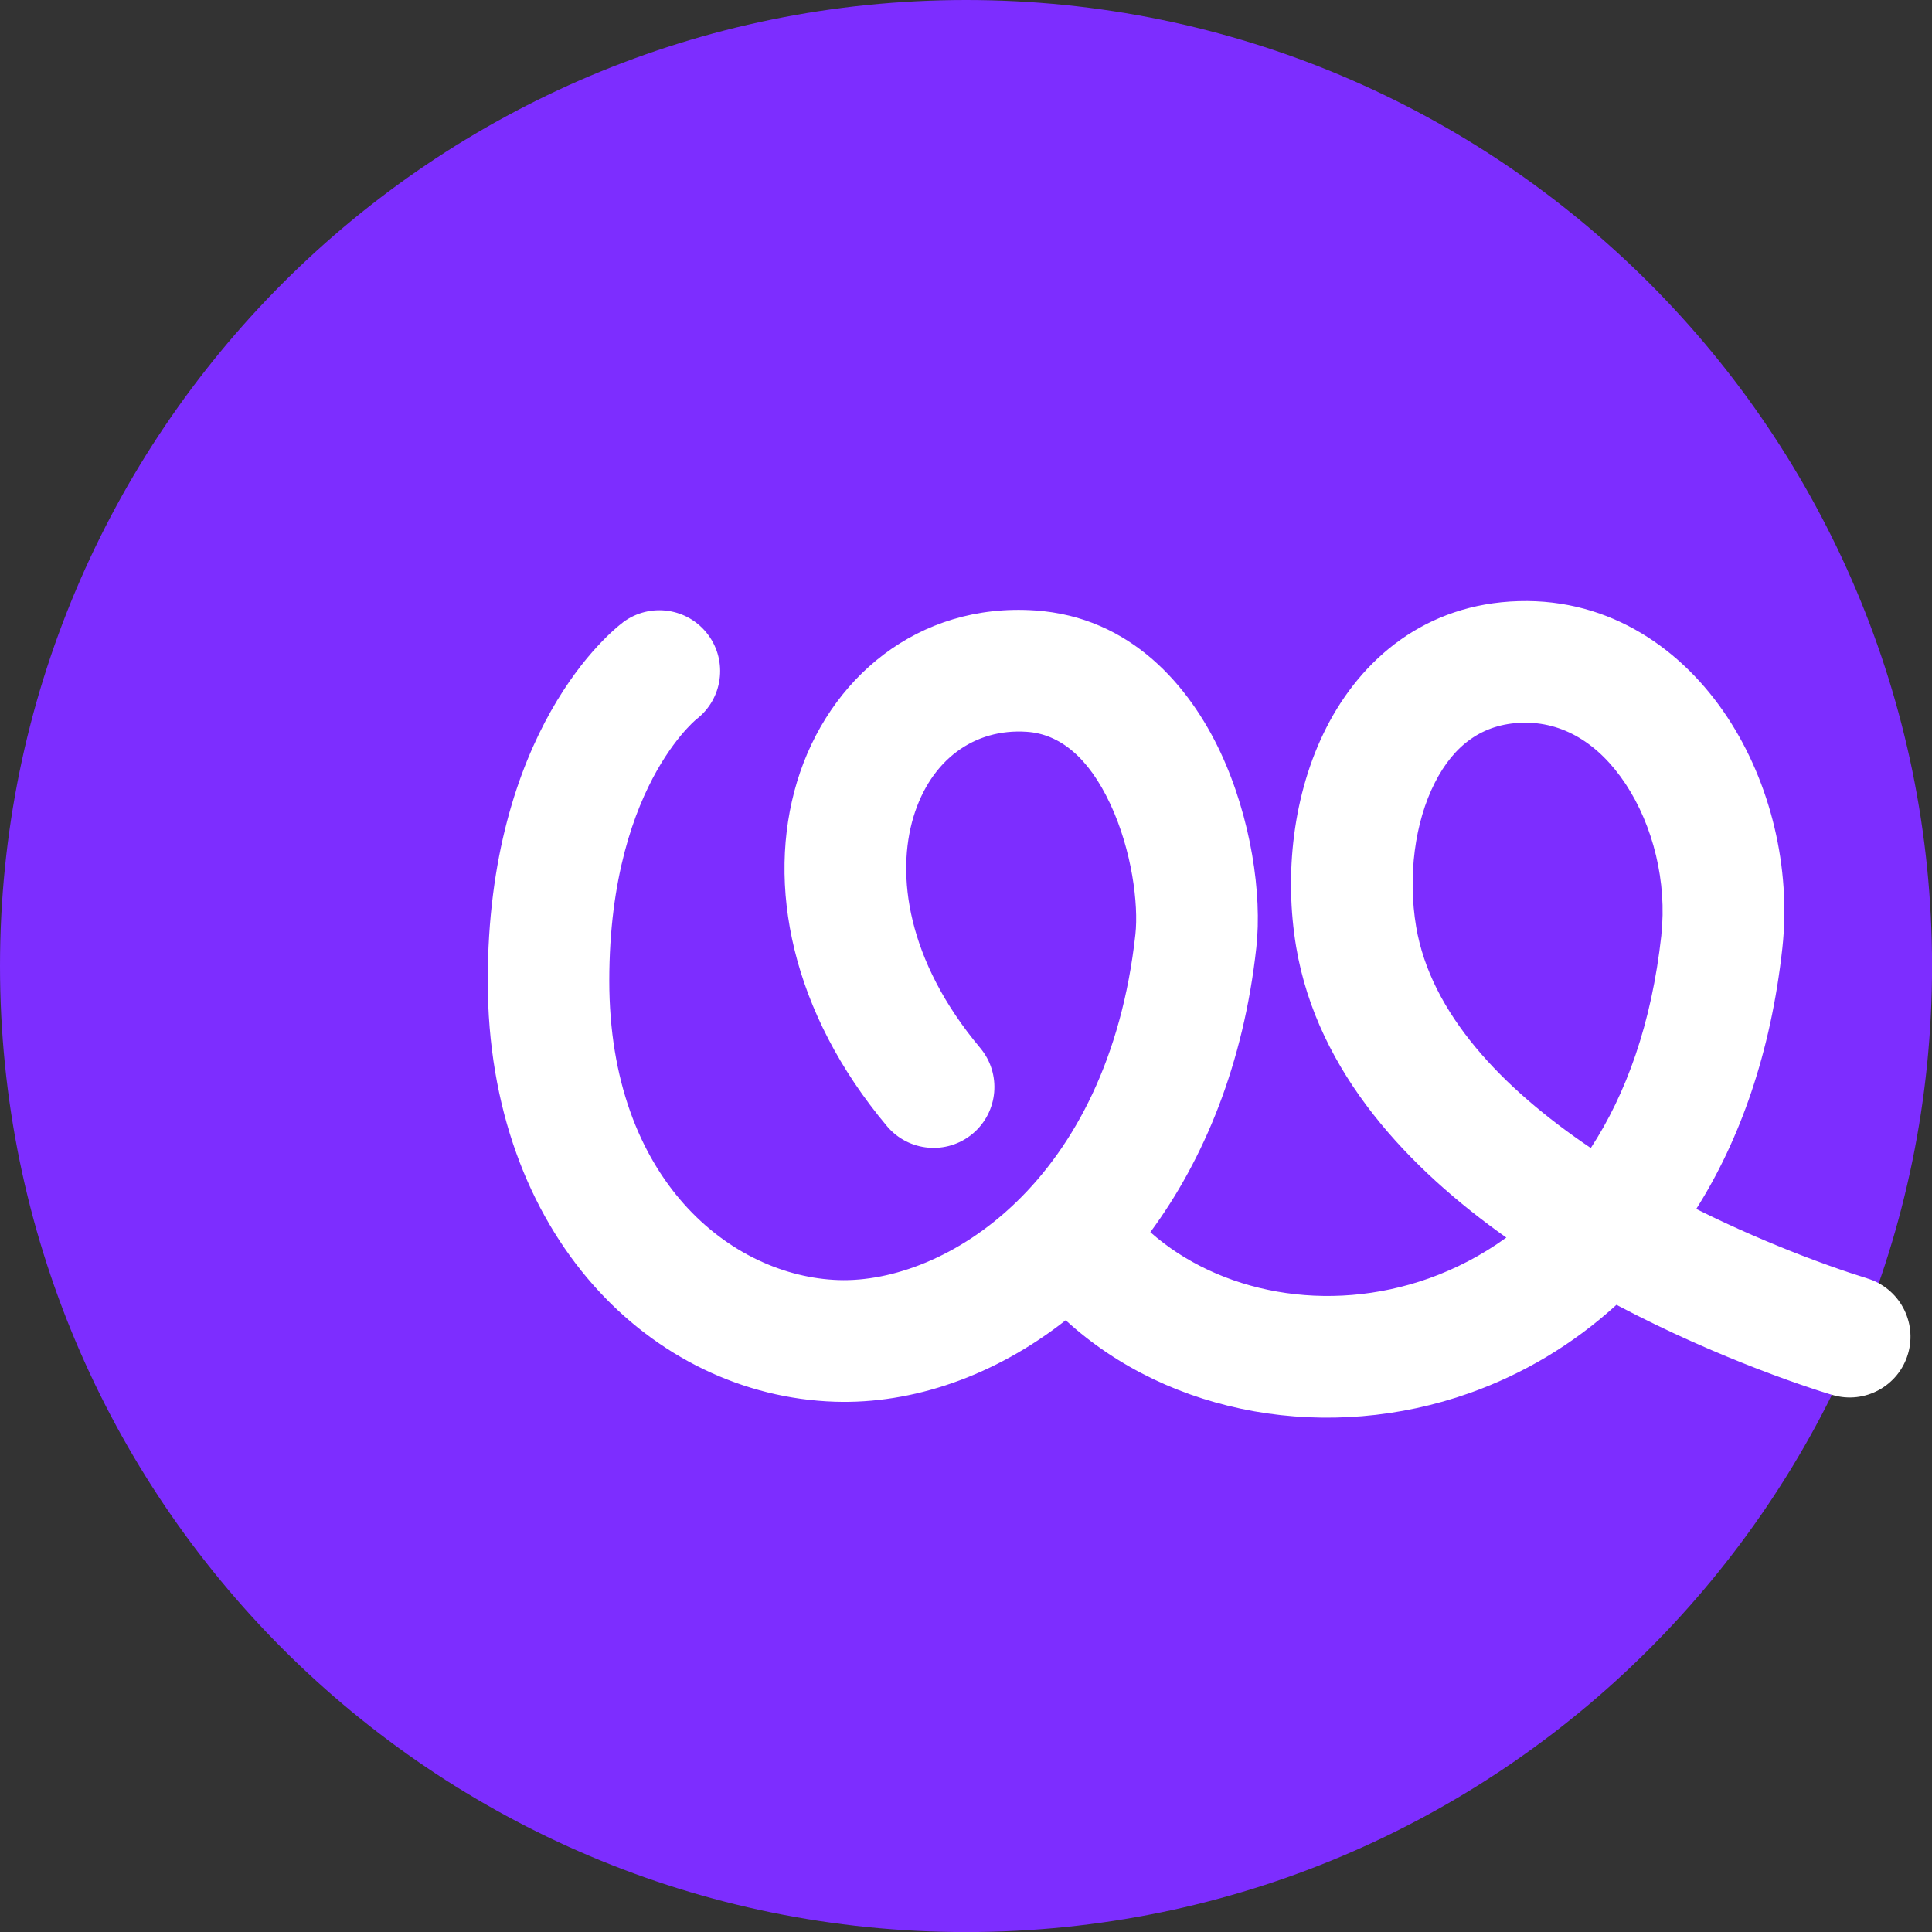
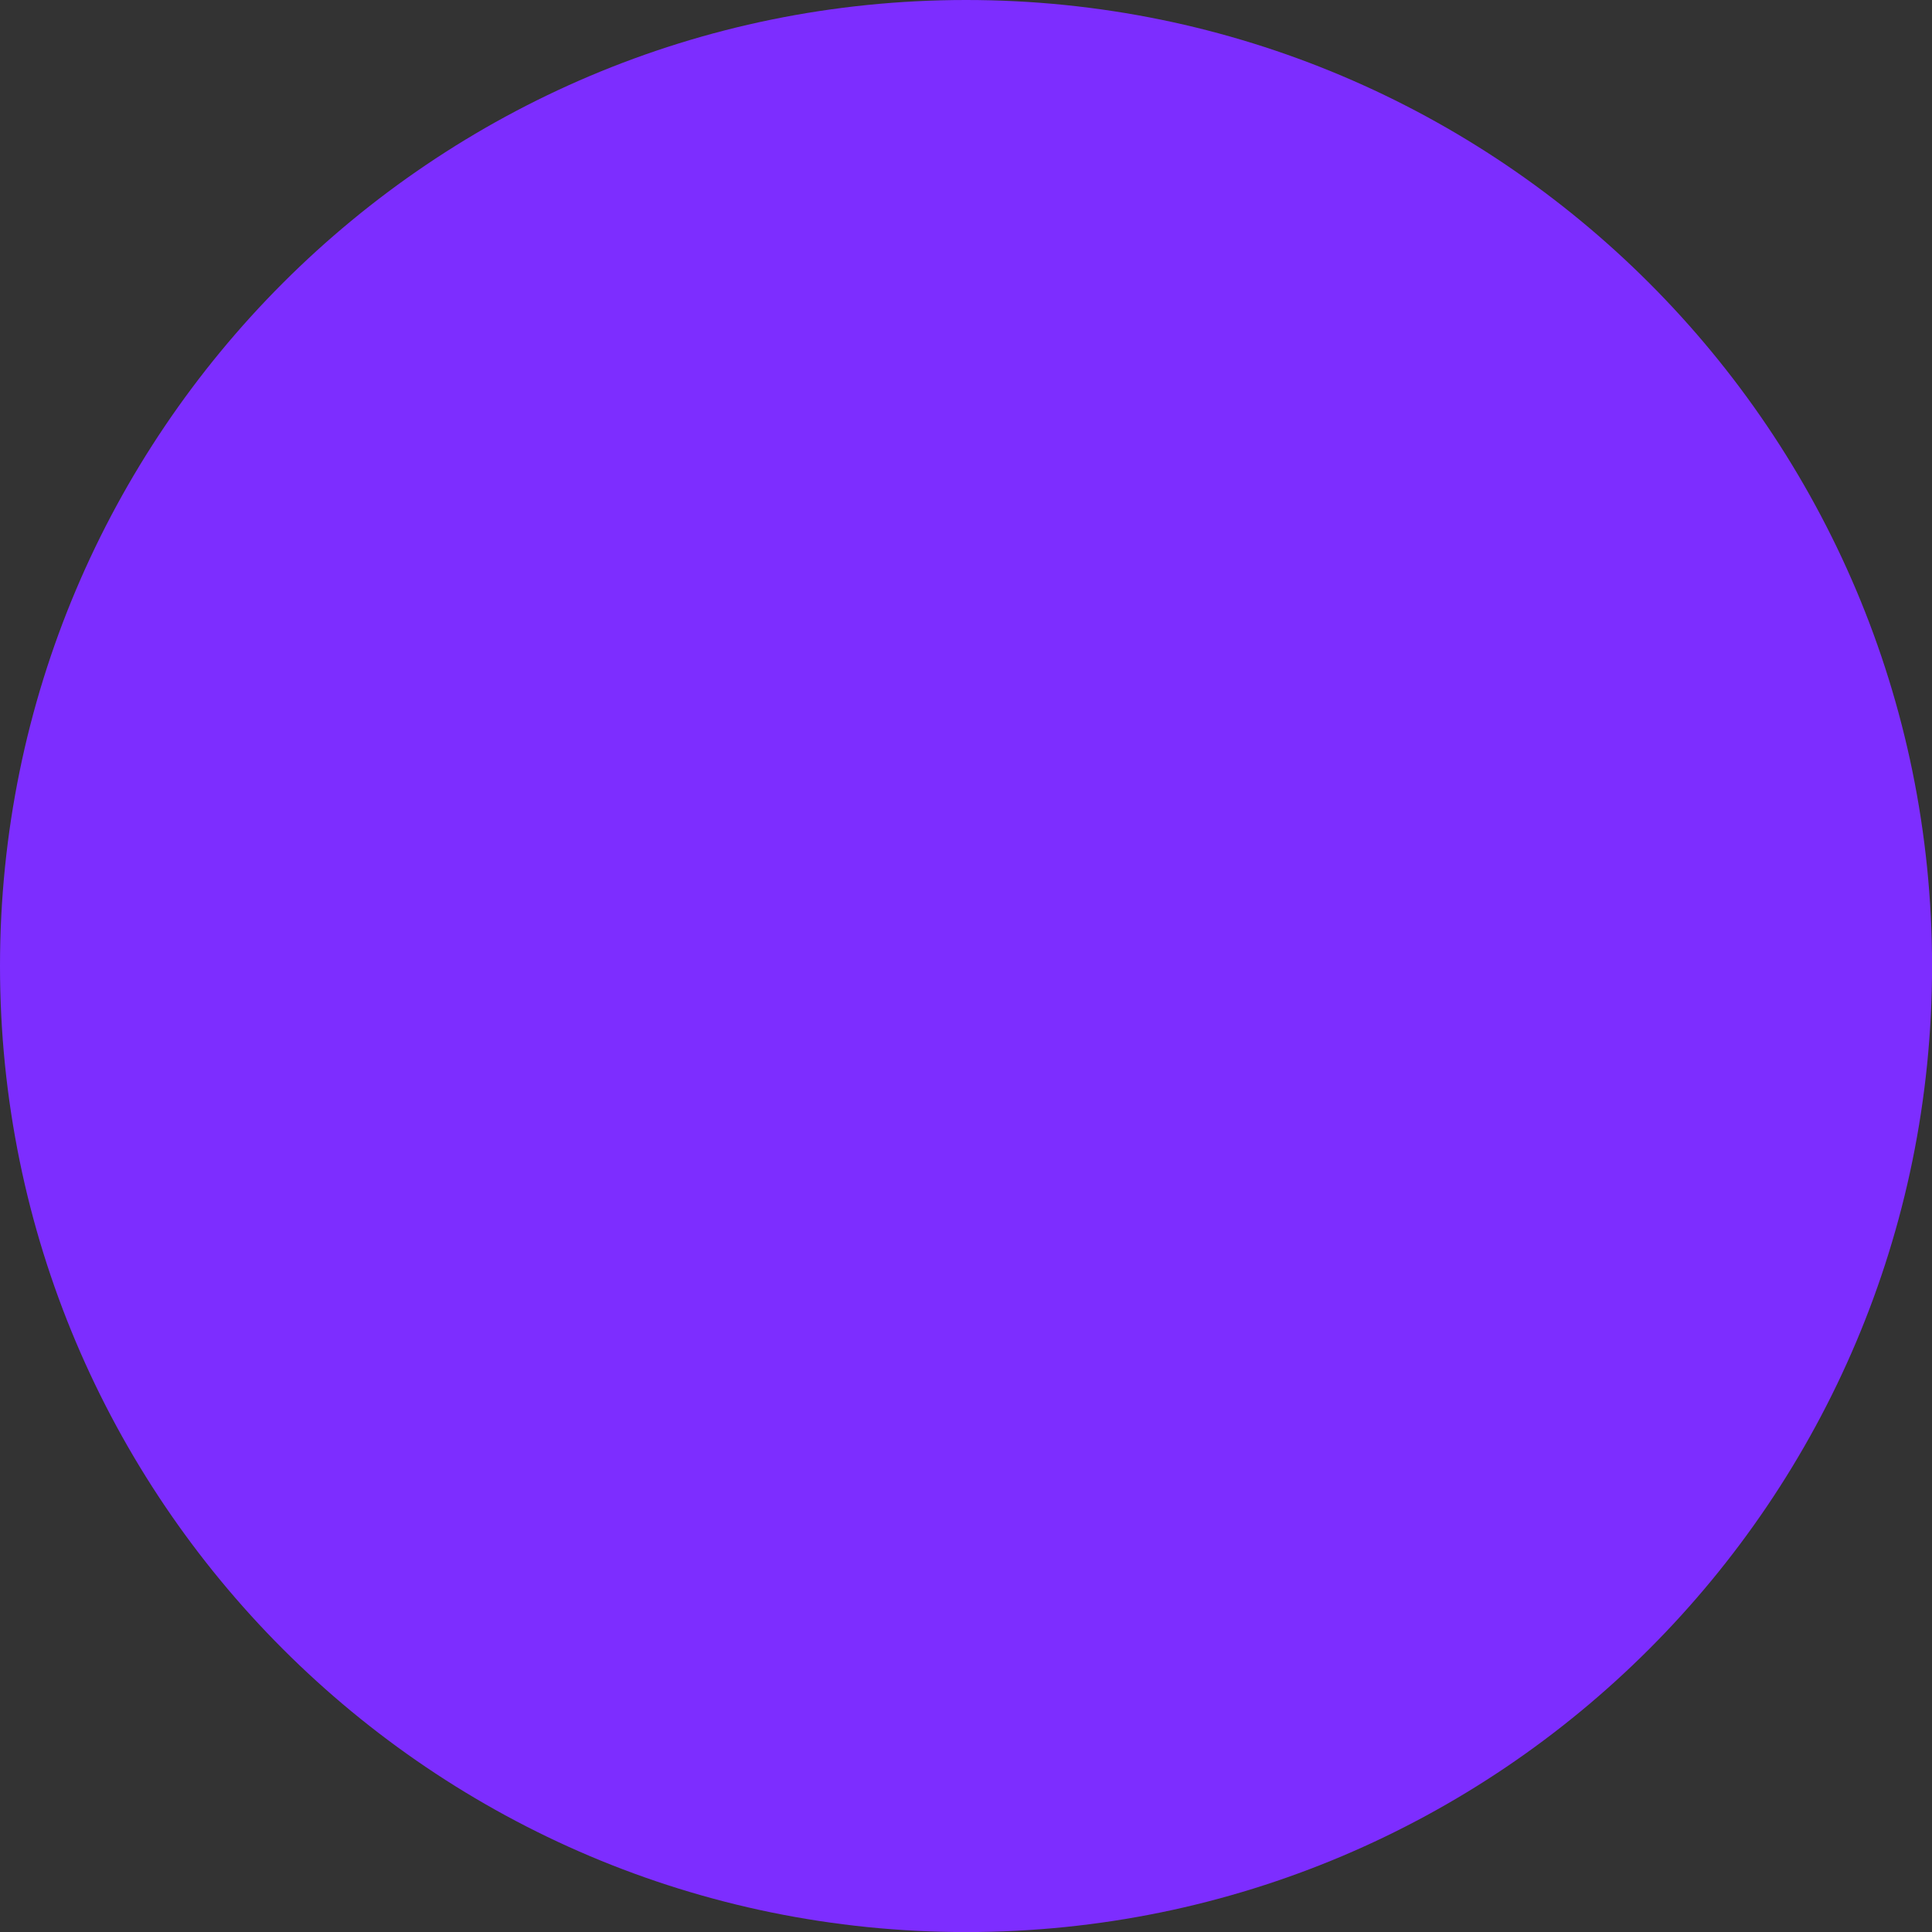
<svg xmlns="http://www.w3.org/2000/svg" width="61" height="61" viewBox="0 0 61 61" fill="none">
  <rect x="0" y="0" width="61" height="61" fill="#333333" stroke="none" />
  <path d="M30.501 61.002C47.346 61.002 61.002 47.346 61.002 30.501C61.002 13.656 47.346 0 30.501 0C13.656 0 0 13.656 0 30.501C0 47.346 13.656 61.002 30.501 61.002Z" fill="#7D2DFF" />
-   <path fill-rule="evenodd" clip-rule="evenodd" d="M58.944 40.358H58.942L58.919 40.351C58.898 40.344 58.863 40.335 58.817 40.319C58.725 40.289 58.584 40.245 58.402 40.185C58.037 40.063 57.507 39.878 56.863 39.629C55.936 39.269 54.784 38.785 53.557 38.171C54.941 35.979 55.913 33.236 56.275 29.939C56.552 27.405 55.91 24.718 54.535 22.639C53.146 20.537 50.878 18.896 47.95 18.98C45.004 19.065 42.983 20.807 41.882 22.966C40.814 25.061 40.544 27.629 40.925 29.899C41.599 33.9 44.524 36.925 47.56 39.075C46.778 39.641 45.95 40.065 45.115 40.363C41.899 41.505 38.482 40.819 36.32 38.904C38.02 36.6 39.264 33.591 39.667 29.916C39.852 28.243 39.504 25.83 38.537 23.758C37.568 21.686 35.722 19.476 32.674 19.273C28.988 19.026 26.157 21.414 25.167 24.678C24.182 27.931 24.991 31.965 28.005 35.557C28.688 36.369 29.899 36.475 30.711 35.794C31.523 35.114 31.629 33.9 30.949 33.088C28.623 30.315 28.295 27.602 28.842 25.79C29.387 23.988 30.762 22.994 32.416 23.105C33.466 23.174 34.37 23.919 35.055 25.384C35.741 26.852 35.951 28.559 35.849 29.496C34.989 37.349 29.837 40.526 26.475 40.416C23.104 40.305 19.237 37.266 19.237 30.965C19.237 27.708 20.029 25.59 20.739 24.332C21.099 23.698 21.445 23.266 21.683 23.008C21.801 22.879 21.893 22.793 21.944 22.747C21.967 22.727 21.98 22.715 21.987 22.71C22.818 22.071 22.984 20.883 22.357 20.041C21.722 19.189 20.52 19.014 19.669 19.649V19.651H19.664L19.655 19.663C19.648 19.667 19.641 19.674 19.632 19.681C19.613 19.695 19.595 19.711 19.57 19.729C19.521 19.769 19.463 19.817 19.392 19.882C19.251 20.006 19.069 20.182 18.861 20.408C18.441 20.862 17.915 21.531 17.398 22.445C16.36 24.284 15.4 27.055 15.4 30.968C15.4 39.011 20.599 44.068 26.355 44.257C28.812 44.338 31.401 43.45 33.648 41.685C36.956 44.714 41.975 45.559 46.404 43.983C48.075 43.39 49.651 42.462 51.037 41.198C52.699 42.077 54.27 42.748 55.476 43.214C56.182 43.487 56.769 43.692 57.184 43.83C57.391 43.9 57.555 43.953 57.671 43.987C57.728 44.006 57.774 44.02 57.804 44.029L57.844 44.04H57.855L57.86 44.045C58.877 44.345 59.946 43.761 60.243 42.744C60.541 41.726 59.959 40.66 58.942 40.36L58.944 40.358ZM52.456 29.519C52.147 32.334 51.335 34.549 50.227 36.247C47.404 34.343 45.172 31.983 44.713 29.261C44.446 27.673 44.667 25.961 45.304 24.711C45.908 23.523 46.806 22.856 48.059 22.819C49.332 22.782 50.472 23.46 51.328 24.755C52.198 26.072 52.636 27.858 52.454 29.519H52.456Z" fill="white" />
</svg>